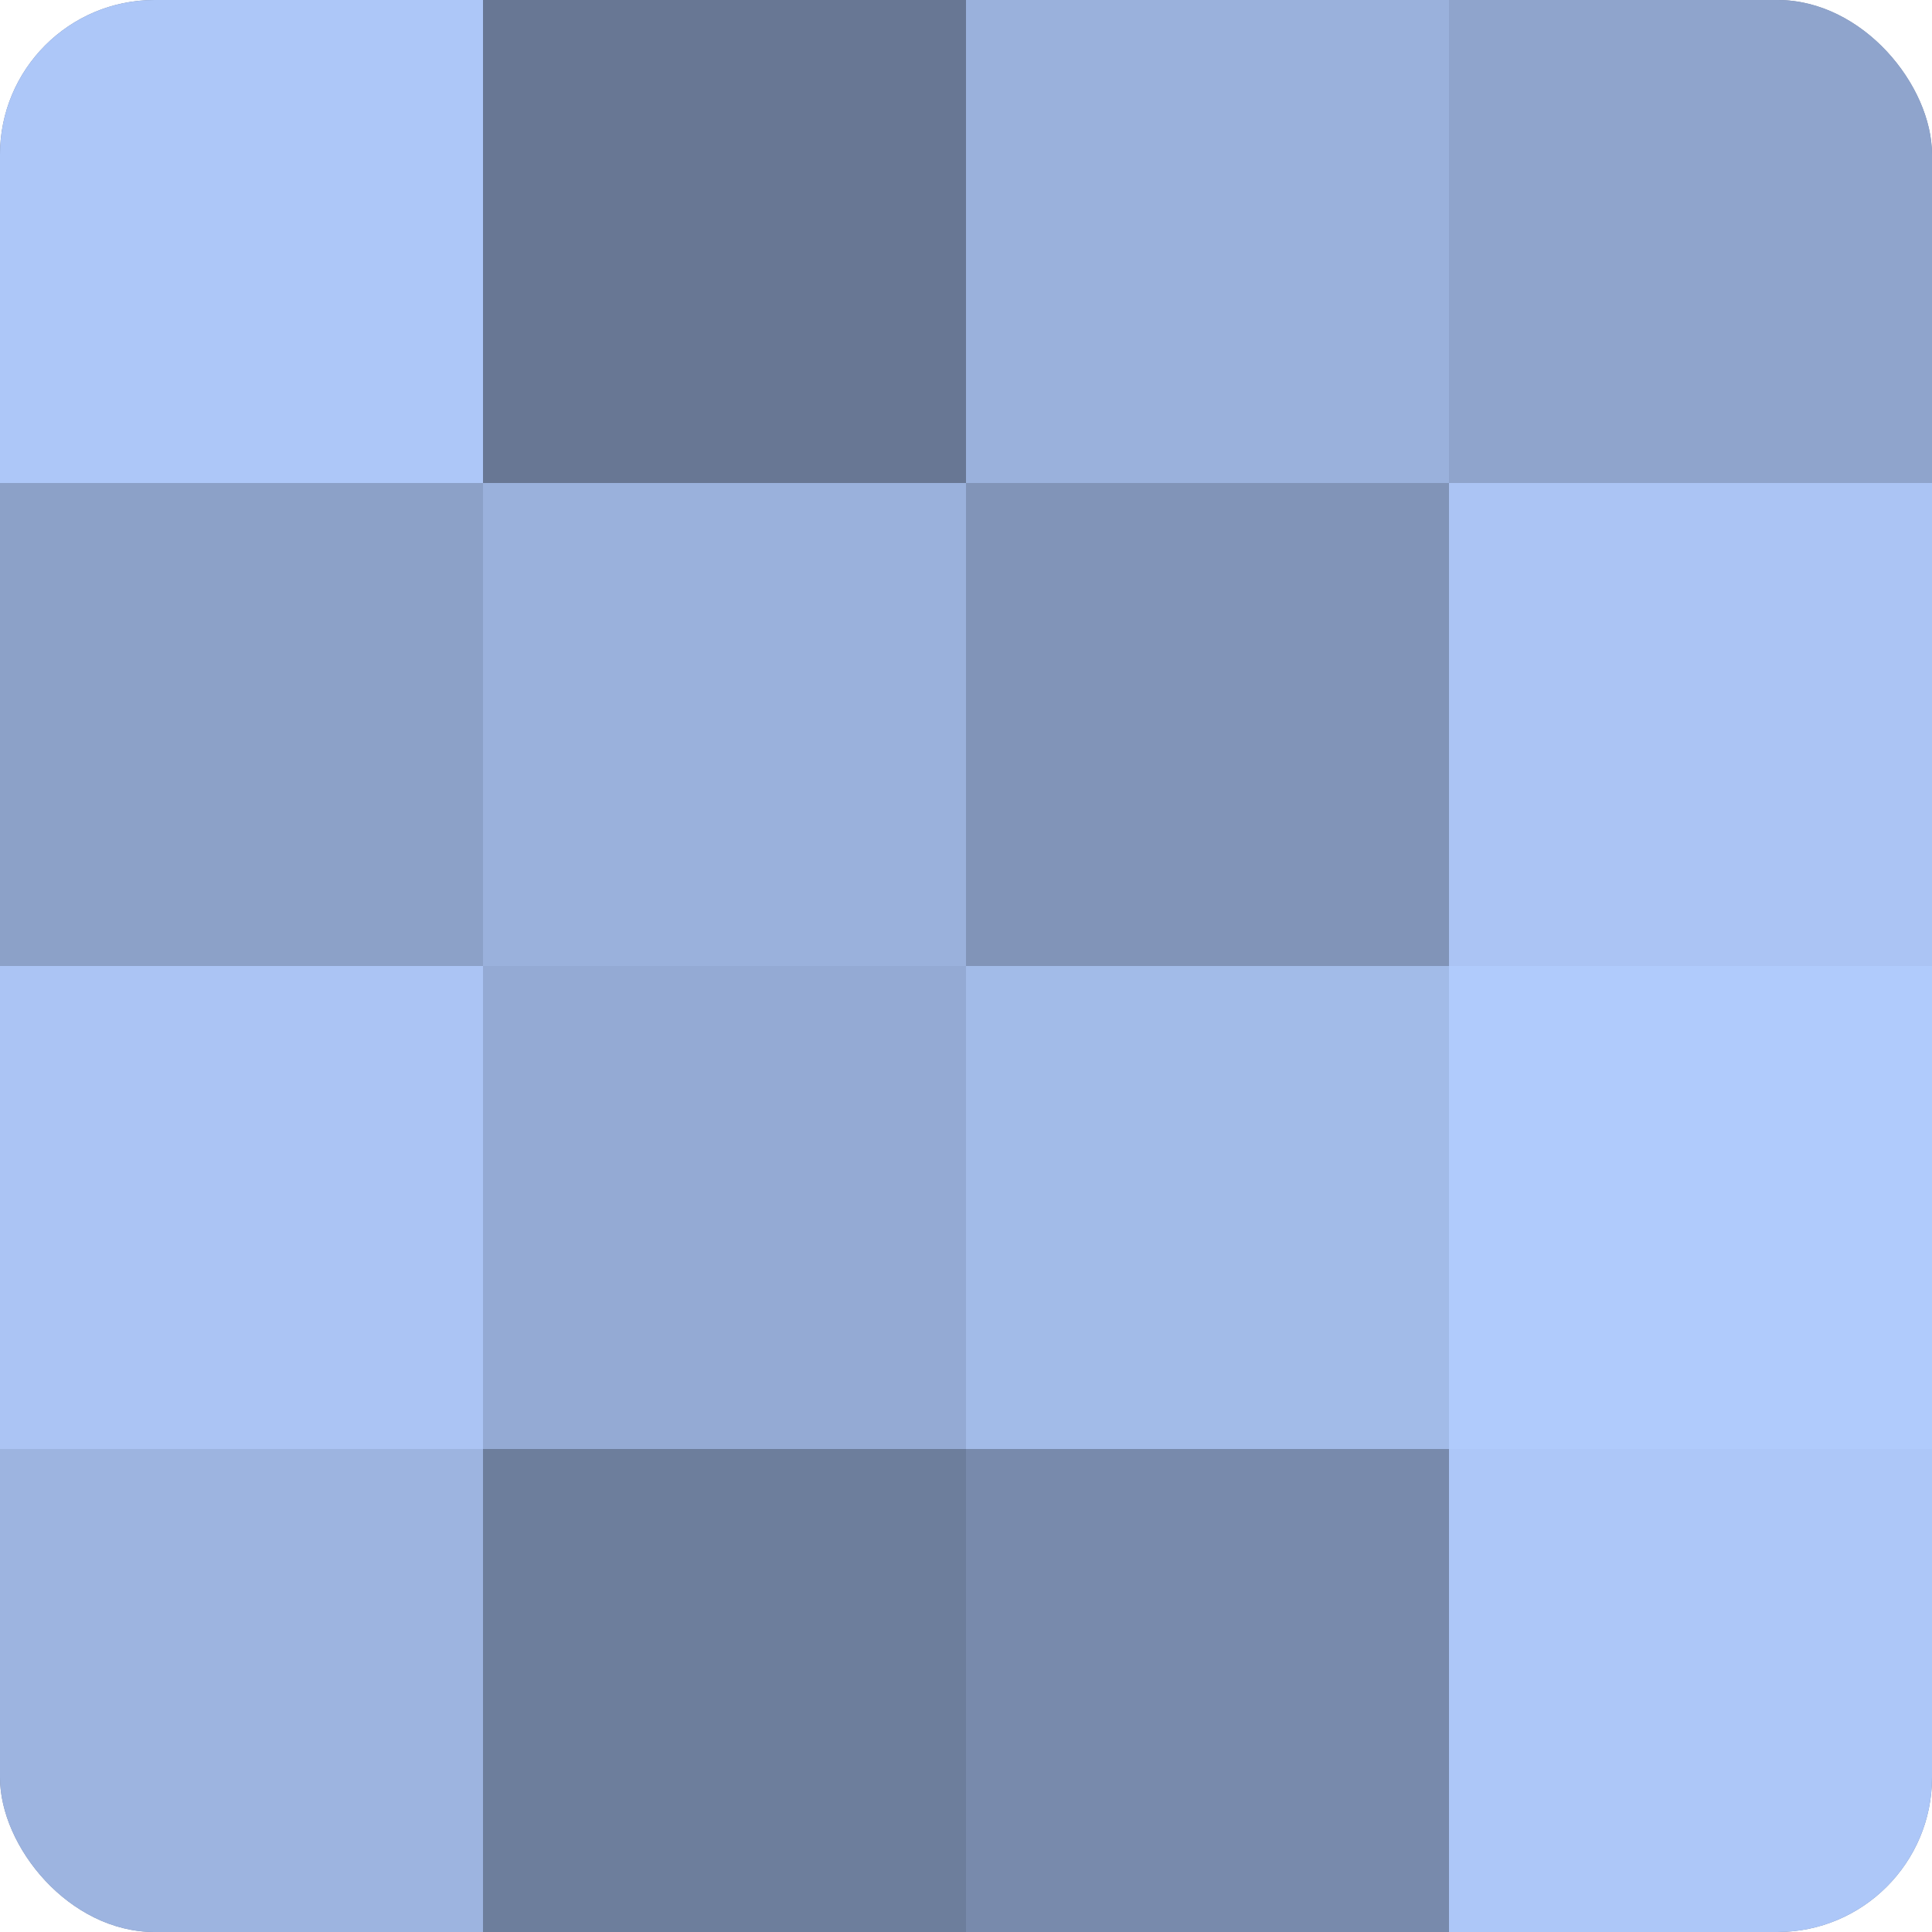
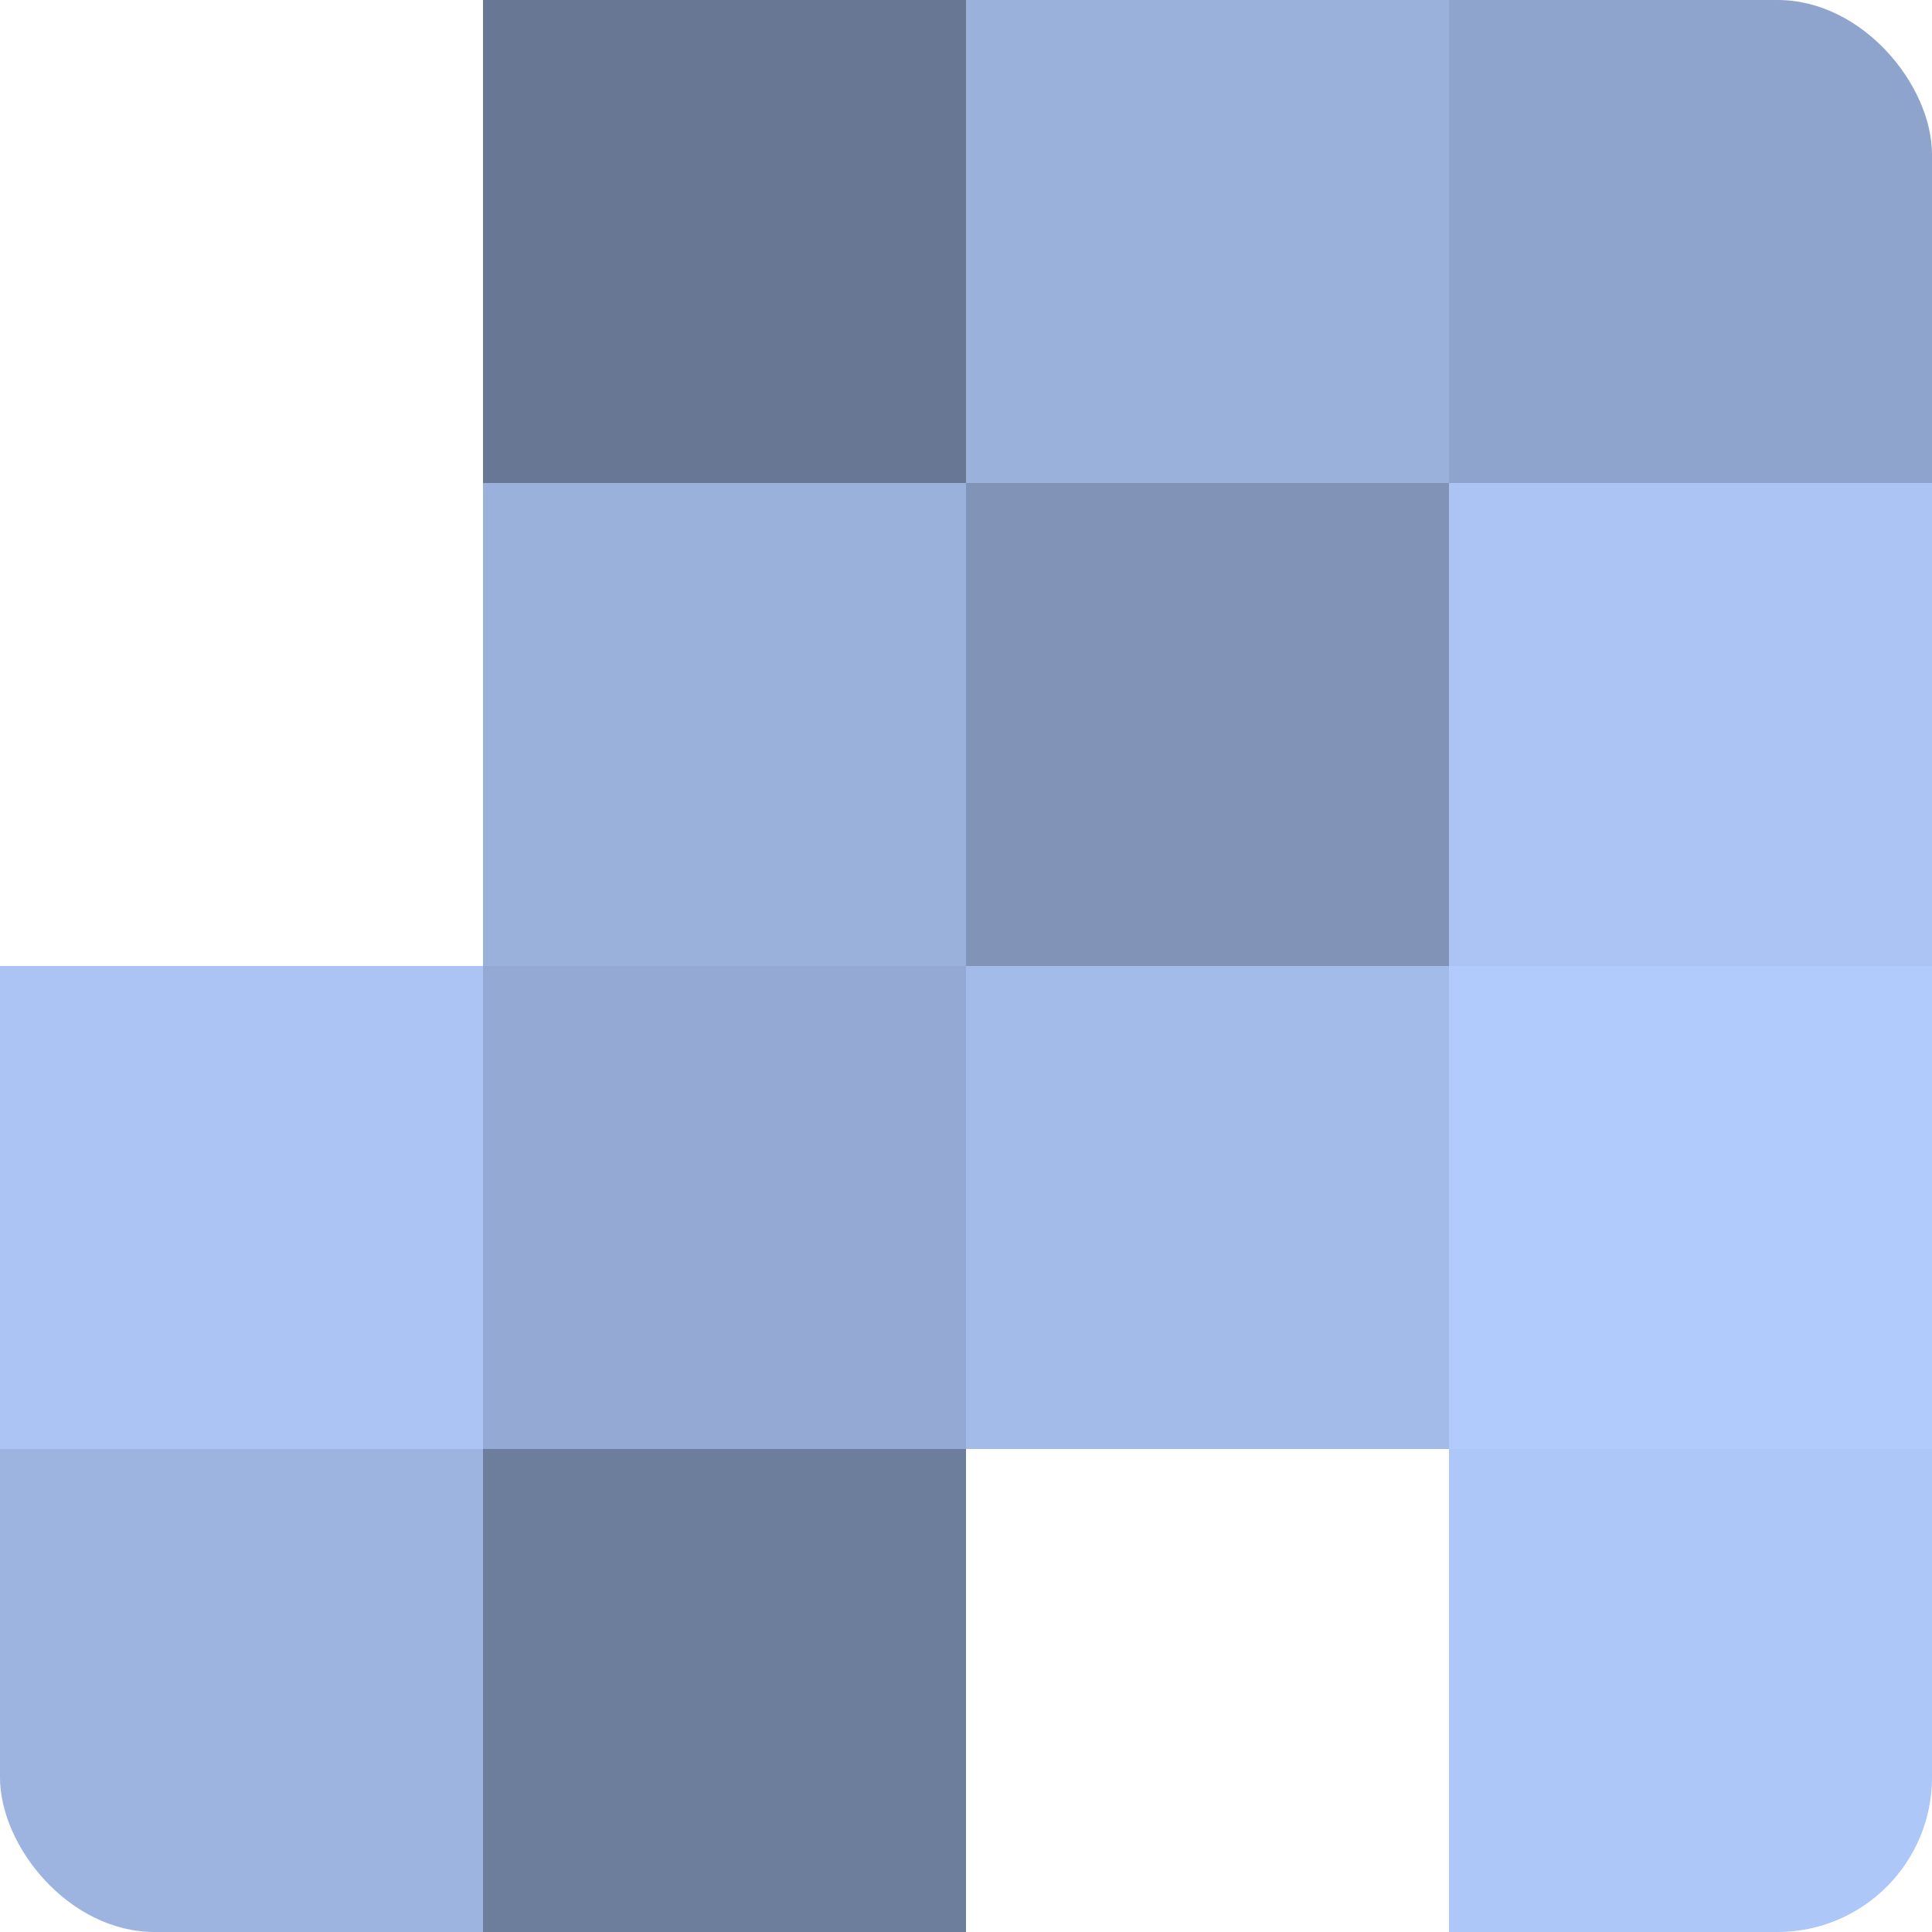
<svg xmlns="http://www.w3.org/2000/svg" width="60" height="60" viewBox="0 0 100 100" preserveAspectRatio="xMidYMid meet">
  <defs>
    <clipPath id="c" width="100" height="100">
      <rect width="100" height="100" rx="8" ry="8" />
    </clipPath>
  </defs>
  <g clip-path="url(#c)">
-     <rect width="100" height="100" fill="#7081a0" />
-     <rect width="25" height="25" fill="#adc7f8" />
-     <rect y="25" width="25" height="25" fill="#8ca1c8" />
    <rect y="50" width="25" height="25" fill="#abc4f4" />
    <rect y="75" width="25" height="25" fill="#9db4e0" />
    <rect x="25" width="25" height="25" fill="#687794" />
    <rect x="25" y="25" width="25" height="25" fill="#9ab1dc" />
    <rect x="25" y="50" width="25" height="25" fill="#94aad4" />
    <rect x="25" y="75" width="25" height="25" fill="#6d7e9c" />
    <rect x="50" width="25" height="25" fill="#9ab1dc" />
    <rect x="50" y="25" width="25" height="25" fill="#8194b8" />
    <rect x="50" y="50" width="25" height="25" fill="#a2bbe8" />
-     <rect x="50" y="75" width="25" height="25" fill="#788aac" />
    <rect x="75" width="25" height="25" fill="#8fa4cc" />
    <rect x="75" y="25" width="25" height="25" fill="#abc4f4" />
    <rect x="75" y="50" width="25" height="25" fill="#b0cbfc" />
    <rect x="75" y="75" width="25" height="25" fill="#adc7f8" />
  </g>
</svg>